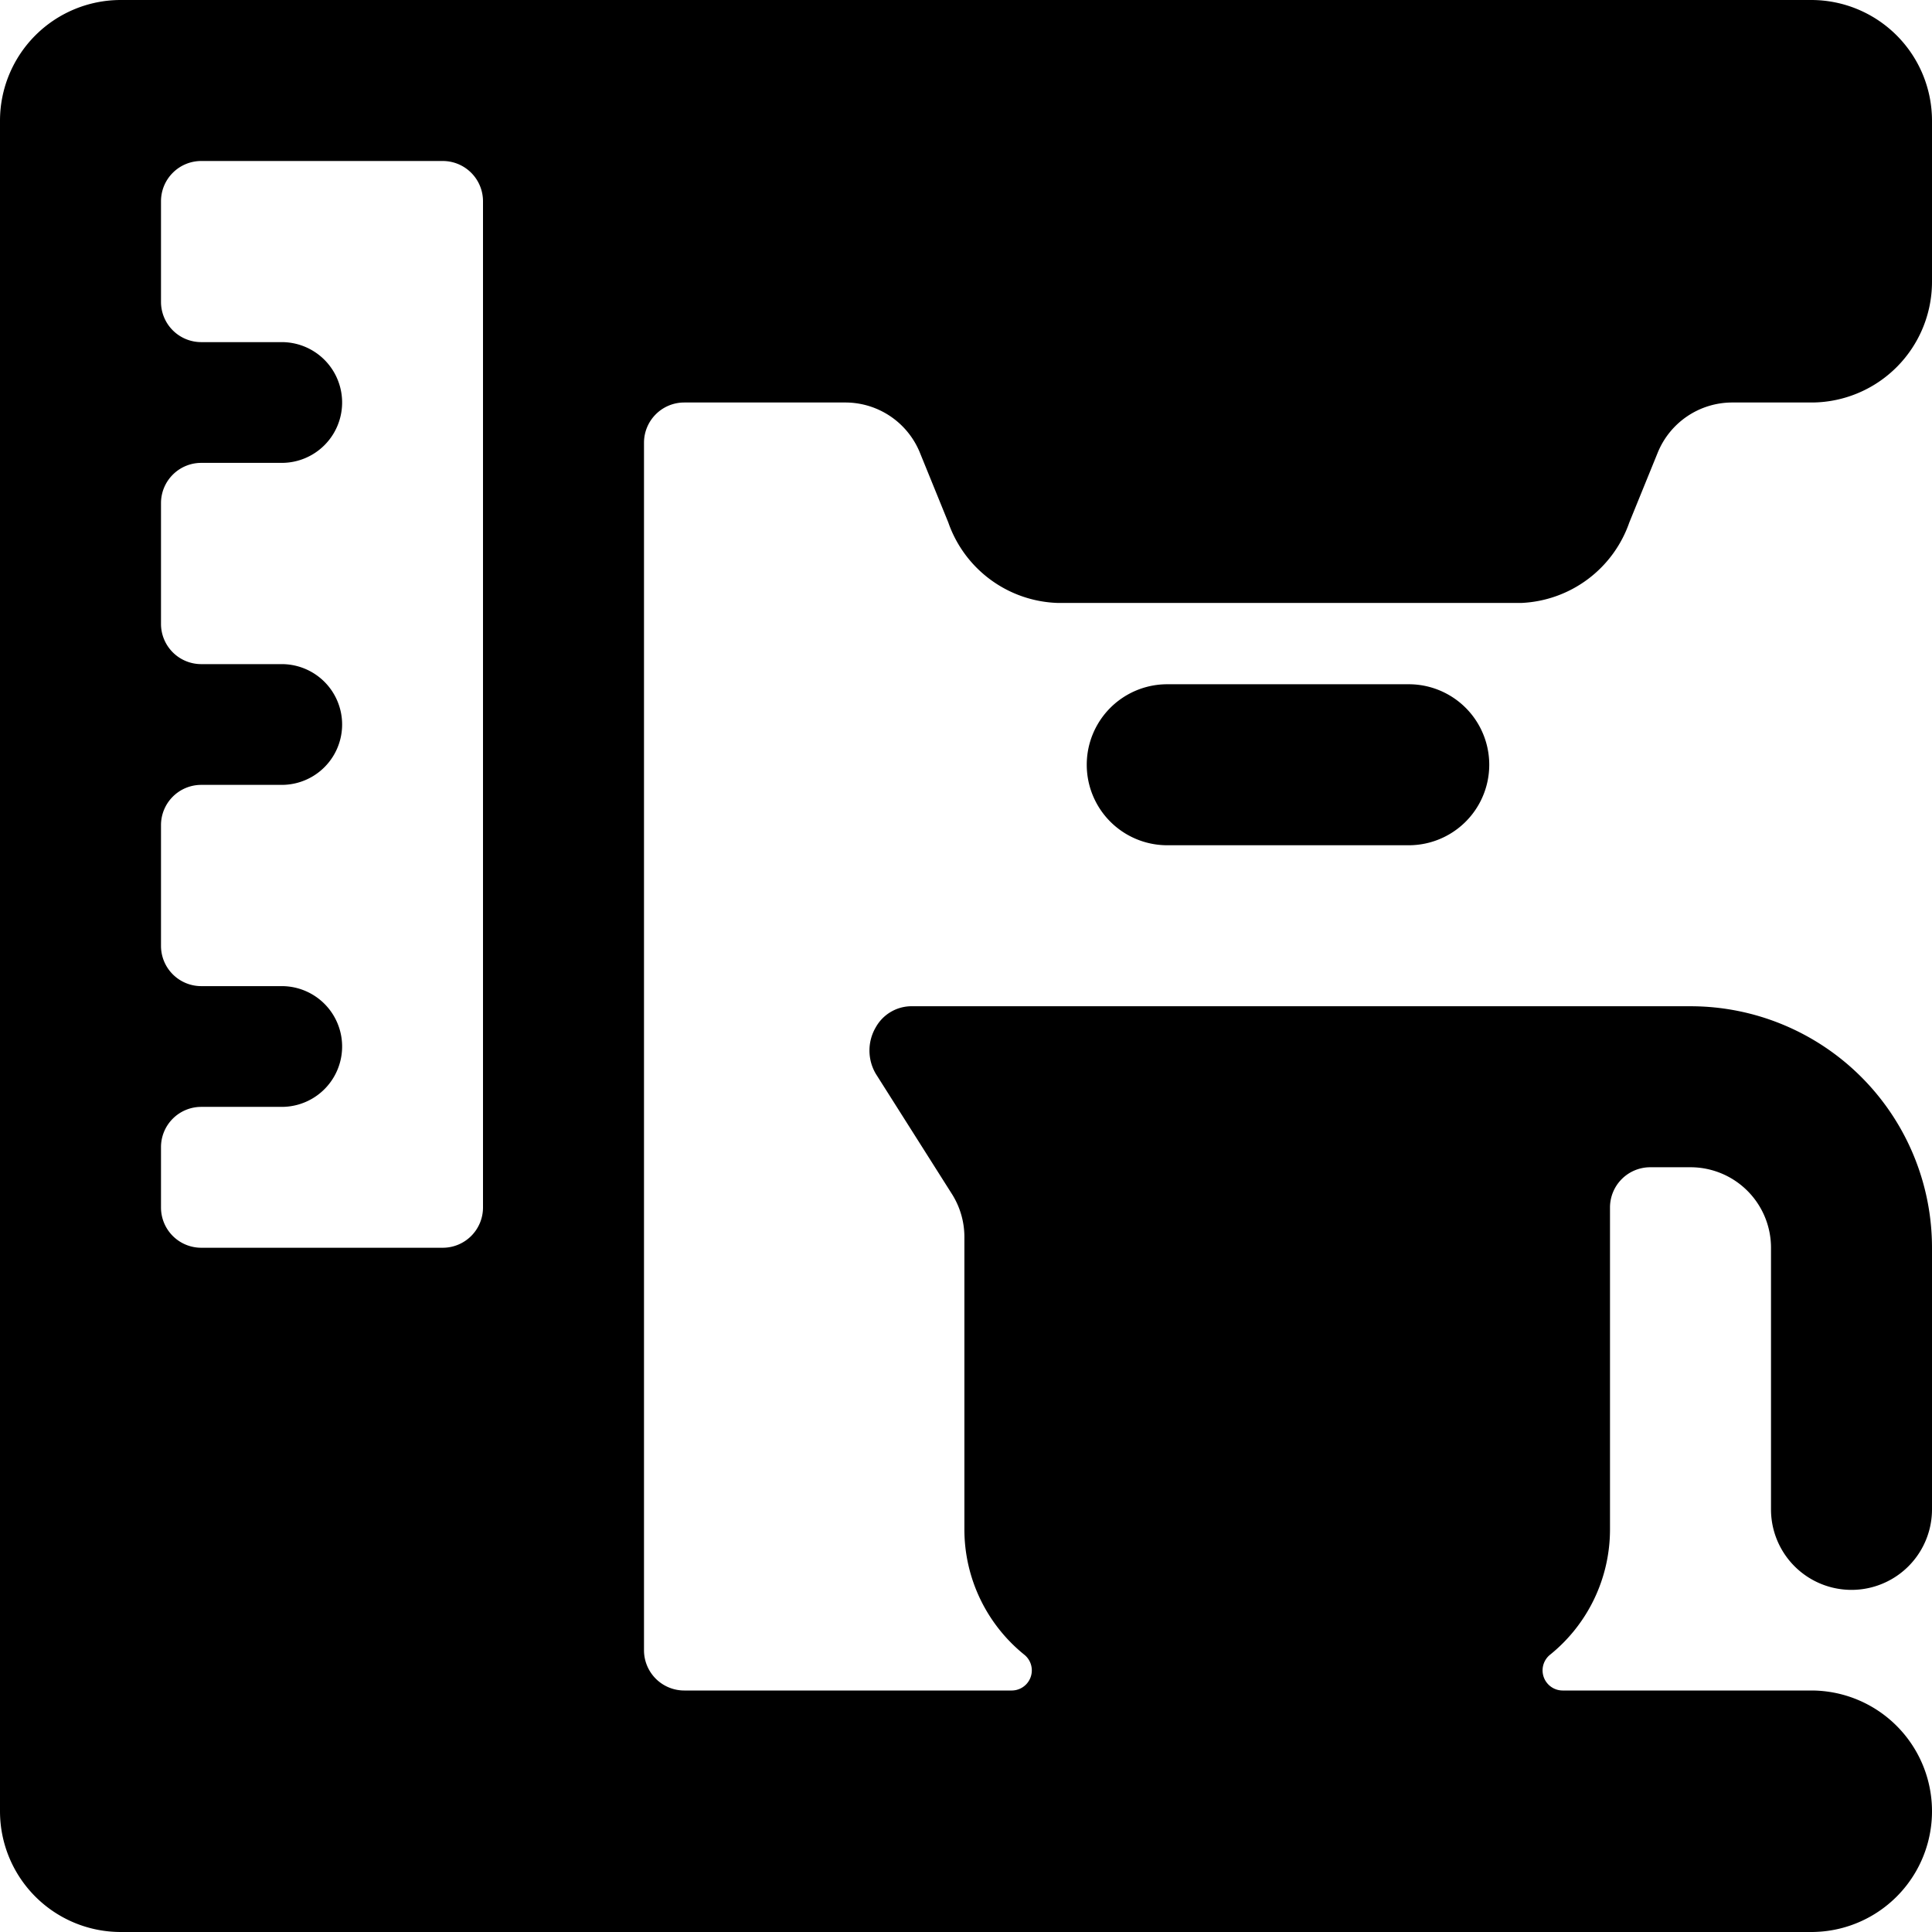
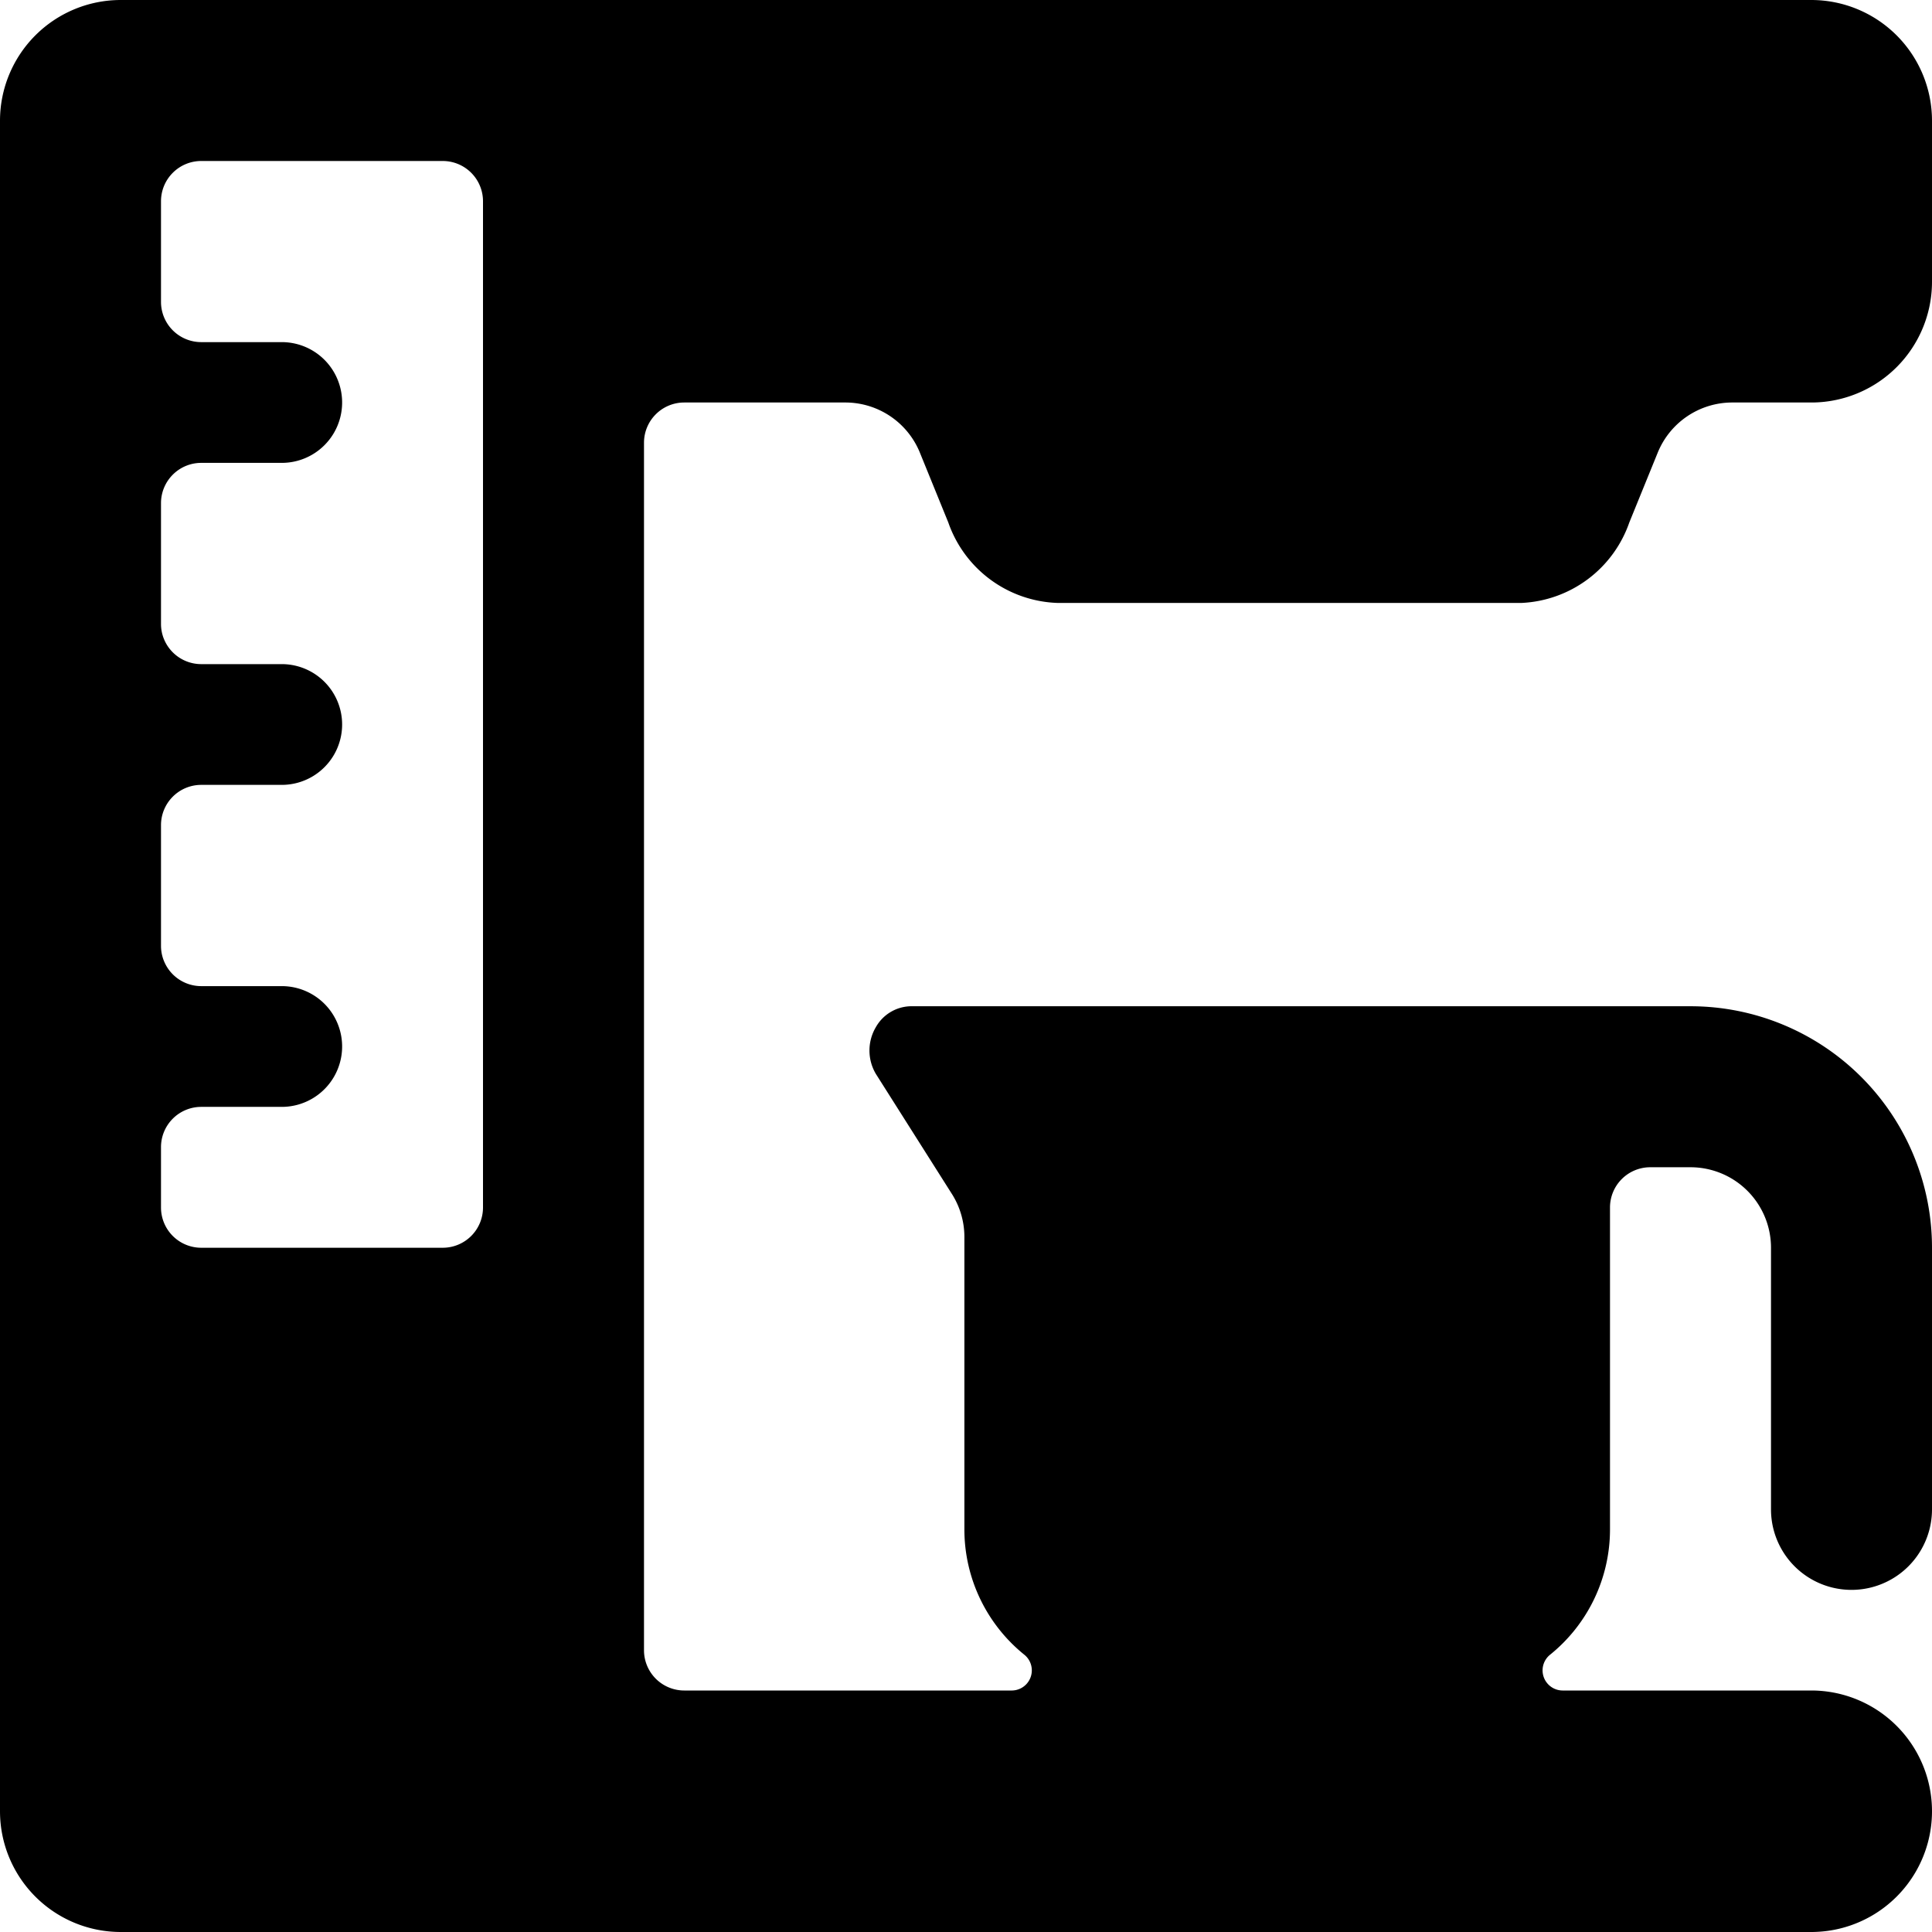
<svg xmlns="http://www.w3.org/2000/svg" viewBox="0 0 24 24">
  <g>
-     <path d="M14.5 8.5a1 1 0 0 0 0 2h3a1 1 0 0 0 0 -2Z" fill="#000000" stroke-width="1" />
    <path d="m20.24 6.49 0.35 -0.86a1 1 0 0 1 0.93 -0.63h1A1.5 1.5 0 0 0 24 3.5v-2A1.5 1.5 0 0 0 22.5 0h-21A1.5 1.5 0 0 0 0 1.5v21A1.5 1.5 0 0 0 1.5 24h21a1.5 1.5 0 0 0 0 -3h-3.09a0.25 0.25 0 0 1 -0.16 -0.44A2 2 0 0 0 20 19v-4a0.5 0.5 0 0 1 0.5 -0.5h0.5a1 1 0 0 1 1 1v3.25a1 1 0 0 0 2 0V15.5a3 3 0 0 0 -3 -3h-9.69a0.51 0.51 0 0 0 -0.43 0.26 0.57 0.57 0 0 0 0 0.58l0.95 1.5a1 1 0 0 1 0.15 0.54V19a2 2 0 0 0 0.75 1.56 0.25 0.25 0 0 1 -0.16 0.44H8.5a0.5 0.5 0 0 1 -0.5 -0.5v-15a0.5 0.5 0 0 1 0.5 -0.5h2a1 1 0 0 1 0.93 0.63l0.35 0.86a1.49 1.49 0 0 0 1.36 1h5.76a1.49 1.49 0 0 0 1.34 -1ZM6 15a0.5 0.5 0 0 1 -0.5 0.5h-3A0.5 0.5 0 0 1 2 15v-0.75a0.5 0.5 0 0 1 0.5 -0.5h1a0.75 0.75 0 0 0 0 -1.5h-1a0.5 0.5 0 0 1 -0.5 -0.5v-1.5a0.5 0.5 0 0 1 0.5 -0.5h1a0.75 0.75 0 0 0 0 -1.5h-1a0.5 0.5 0 0 1 -0.5 -0.5v-1.5a0.5 0.5 0 0 1 0.5 -0.5h1a0.75 0.75 0 0 0 0 -1.5h-1a0.5 0.5 0 0 1 -0.5 -0.5V2.5a0.5 0.5 0 0 1 0.5 -0.5h3a0.5 0.5 0 0 1 0.5 0.5Z" fill="#000000" stroke-width="1" />
  </g>
</svg>